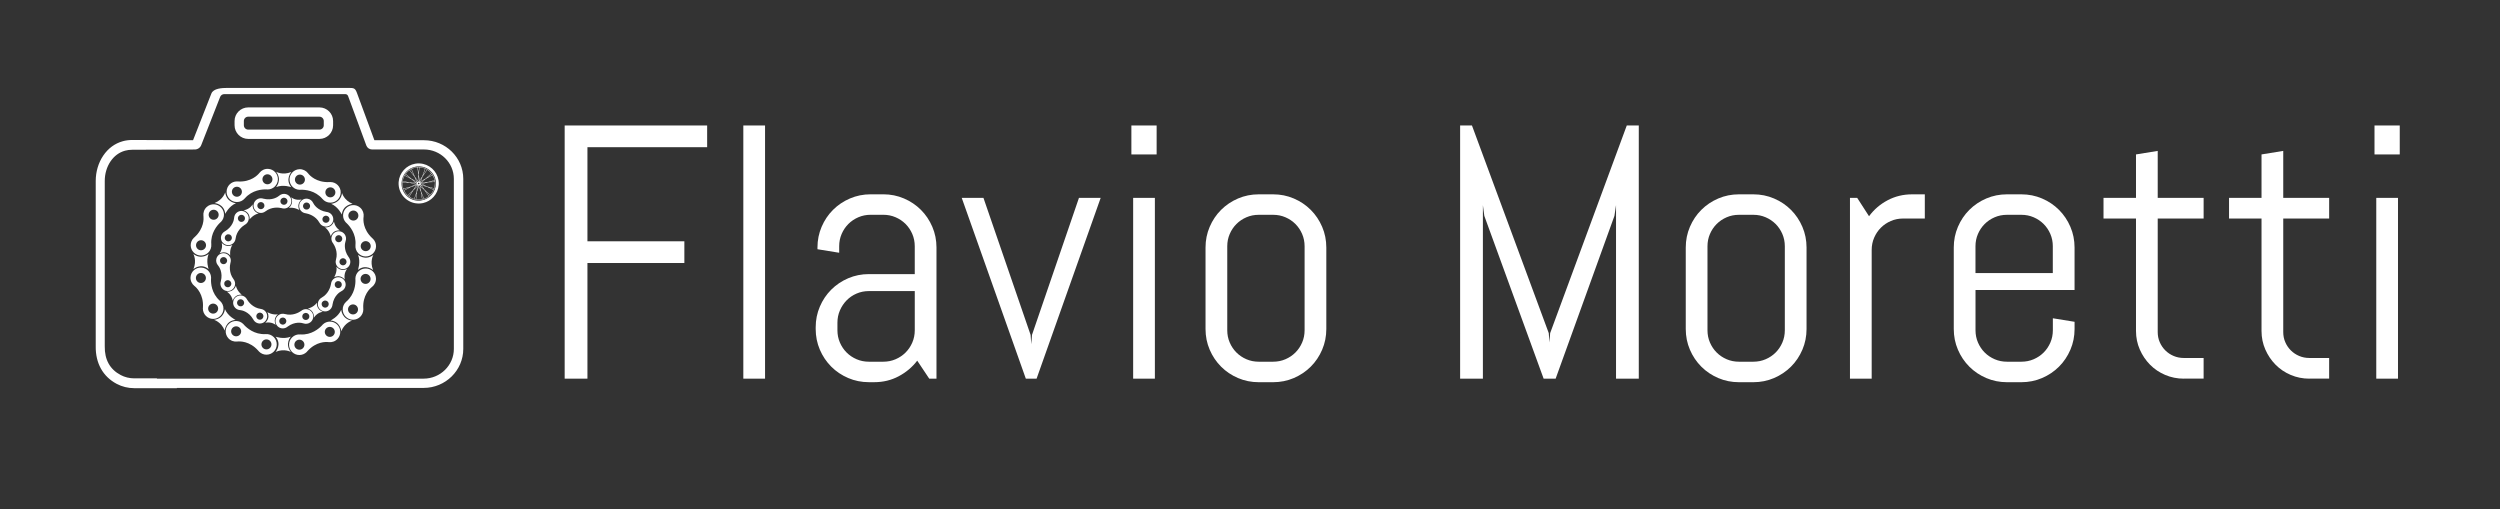
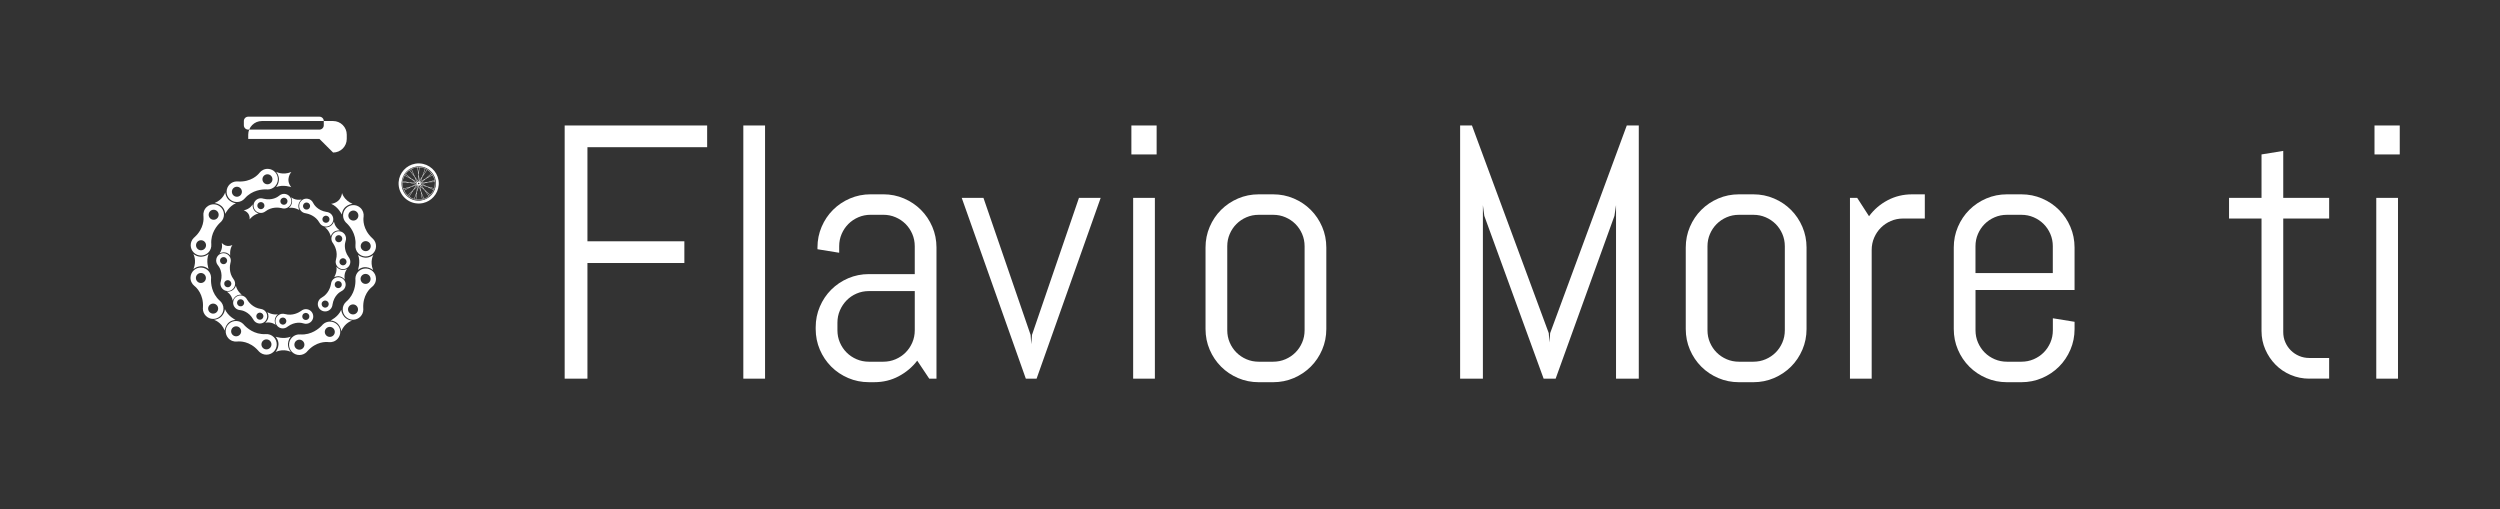
<svg xmlns="http://www.w3.org/2000/svg" id="Layer_1" version="1.1" viewBox="0 0 1426.15 290.38">
  <rect x="0" y="0" width="1426.15" height="290.38" fill="#333333" stroke="none" />
  <defs>
    <style>
      .st0 {
        fill: #fff;
      }
    </style>
  </defs>
  <g>
-     <path class="st0" d="M182.23,79.25h-40.63c-4.29,0-7.79-3.49-7.79-7.77v-2.44c0-4.29,3.49-7.77,7.79-7.77h40.63c4.29,0,7.79,3.49,7.79,7.77v2.44c0,4.29-3.49,7.77-7.79,7.77ZM141.59,66.56c-1.37,0-2.48,1.11-2.48,2.47v2.44c0,1.36,1.11,2.47,2.48,2.47h40.63c1.37,0,2.48-1.11,2.48-2.47v-2.44c0-1.36-1.11-2.47-2.48-2.47h-40.63Z" />
-     <path class="st0" d="M75.48,79.85c-1.92,0-3.75.24-5.43.71-4.58,1.28-8.33,4.05-11.16,8.22-2.76,4.07-4.28,9.2-4.28,14.44v94.24c-.16,9.7,4.08,17.34,11.95,21.51,3.05,1.62,6.52,2.47,10.03,2.47h24.32v-.15h140.74c12.48,0,22.63-9.98,22.63-22.26v-96.98c0-12.17-10.06-22.06-22.43-22.06h-28.28l-9.96-27.02c-1.01-2.73-1.78-2.82-4.73-2.82h-69.06c-3.23,0-8.07.25-9.24,3.22l-10.45,26.62M111.11,85.28c1.62,0,3.1-1,3.68-2.49l10.8-27.52c.37-.94,1.31-1.58,2.34-1.58h69.06c.7,0,1.33.43,1.57,1.08l10.42,28.25c.5,1.34,1.8,2.25,3.26,2.25h29.62c9.4,0,17.05,7.53,17.05,16.78v96.98c0,9.36-7.74,16.97-17.25,16.97H89.51v-.16h-12.92c-2.73,0-5.42-.66-7.77-1.91-6.15-3.26-9.19-8.78-9.06-16.41v-94.32c0-4.05,1.16-8,3.28-11.12,2.11-3.11,4.9-5.17,8.3-6.12,1.26-.35,2.66-.53,4.15-.53" />
+     <path class="st0" d="M182.23,79.25h-40.63v-2.44c0-4.29,3.49-7.77,7.79-7.77h40.63c4.29,0,7.79,3.49,7.79,7.77v2.44c0,4.29-3.49,7.77-7.79,7.77ZM141.59,66.56c-1.37,0-2.48,1.11-2.48,2.47v2.44c0,1.36,1.11,2.47,2.48,2.47h40.63c1.37,0,2.48-1.11,2.48-2.47v-2.44c0-1.36-1.11-2.47-2.48-2.47h-40.63Z" />
    <g>
      <path class="st0" d="M250.3,104.38c0-.09,0-.18-.01-.27,0-.1-.01-.19-.02-.29,0-.06,0-.12-.02-.18,0-.05,0-.09-.01-.14-.02-.21-.05-.43-.08-.64-.01-.07-.02-.14-.04-.21-.44-2.49-1.68-4.74-3.59-6.47-1.98-1.79-4.47-2.82-7.1-2.95-.19-.01-.38-.02-.57-.02h-.04c-.09,0-.18,0-.27,0-.09,0-.18,0-.27.01-.1,0-.19.01-.29.02-.06,0-.13.01-.19.02-.26.02-.52.05-.78.1-.07.01-.14.02-.21.03-2.49.44-4.74,1.68-6.47,3.59-1.73,1.91-2.74,4.29-2.93,6.81,0,.1-.01.19-.02.29,0,.1,0,.2-.01.29,0,.1,0,.19,0,.29,0,.19,0,.38.01.58,0,.1.01.19.02.29,0,.06.01.13.02.19.02.22.05.44.08.66,0,.06.02.12.03.18.02.12.04.24.07.36.02.09.04.18.06.27,0,0,0,0,0,0,.01.06.03.12.04.18.02.08.04.15.06.23.02.07.04.13.05.2.03.09.05.18.08.27.03.08.05.16.08.24,0,.03.02.05.03.08.02.07.05.14.07.2,0,0,0,.02,0,.02.03.08.06.16.09.23,0,0,0,.02.01.03.03.08.07.16.1.24.04.09.07.17.11.26.03.08.07.16.11.23,0,.02.02.04.03.05.03.06.06.13.1.19,0,.01.01.03.02.04.04.07.08.15.12.22.04.08.09.16.13.24.05.08.09.16.14.24.04.06.07.12.11.18.06.1.12.19.19.28.05.08.1.15.16.23.05.07.09.13.14.2.01.01.02.03.03.04.04.05.07.1.11.14.13.17.26.33.4.49.04.04.07.09.11.13.21.24.43.46.66.68.06.06.13.12.2.18.13.12.27.24.4.35.14.11.28.22.42.33.07.05.14.11.22.16.07.05.14.1.22.15.07.05.15.1.22.15.07.05.15.1.23.14.15.09.31.18.46.27.07.04.14.08.22.12,0,0,.02,0,.03.01.08.04.15.08.23.12.07.04.15.07.22.11.09.04.18.08.27.12.08.04.16.07.25.1.08.03.17.07.25.1.08.03.17.06.25.09.08.03.16.05.24.08.02,0,.03.01.05.02.06.02.11.04.17.05.05.02.11.03.16.05.03,0,.06.02.08.02.04.01.09.02.13.04.07.02.14.04.21.05.08.02.16.04.24.06.03,0,.05.01.08.02.07.02.14.03.22.04.08.02.15.03.23.04.05,0,.1.02.16.03.04,0,.09.02.13.02,0,0,.02,0,.02,0,.26.04.53.07.8.09.1,0,.19.01.29.02.19.01.39.02.58.02s.38,0,.57-.01c.1,0,.19-.01.29-.02.06,0,.13-.01.19-.02.26-.02.52-.05.78-.1.07-.01.14-.02.21-.03.11-.02.22-.04.33-.06.08-.02.16-.03.23-.05,2.26-.52,4.31-1.71,5.91-3.47,1.73-1.91,2.74-4.29,2.93-6.81,0-.1.01-.19.02-.29.01-.19.02-.38.02-.57v-.04c0-.09,0-.18,0-.27ZM240.15,114.4c-.1.02-.2.03-.31.04-.08,0-.17.02-.25.02-.08,0-.17.01-.25.02,0,0-.01,0-.02,0-.16,0-.32.01-.48.01h0c-.16,0-.32,0-.48-.01-.24-.01-.48-.03-.71-.06-.08,0-.16-.02-.24-.03-.06,0-.12-.02-.18-.03-.1-.02-.2-.03-.3-.05-.07-.01-.13-.03-.2-.04-.01,0-.02,0-.04,0-.3-.07-.6-.15-.89-.24-.07-.02-.15-.05-.22-.07-.14-.05-.29-.11-.43-.16-1.28-.52-2.44-1.31-3.39-2.3-.16-.16-.31-.33-.46-.51-.05-.06-.1-.12-.14-.18-.05-.06-.1-.12-.14-.18-.04-.05-.08-.1-.12-.16-.01-.01-.02-.03-.03-.04-.04-.06-.08-.11-.12-.17-.04-.06-.08-.12-.12-.18-.05-.07-.09-.14-.13-.21-.04-.06-.08-.13-.12-.2-.04-.07-.08-.13-.11-.2-.04-.07-.07-.13-.11-.2-.04-.08-.09-.17-.13-.26-.03-.05-.05-.11-.08-.16-.03-.07-.06-.13-.09-.2,0,0,0-.02-.01-.03-.03-.06-.06-.13-.08-.2-.03-.07-.05-.13-.08-.2,0-.02-.01-.03-.02-.05-.02-.06-.05-.12-.07-.18,0,0,0,0,0-.01-.03-.07-.05-.14-.07-.21-.03-.07-.05-.15-.07-.22-.05-.15-.09-.3-.13-.46-.02-.08-.04-.15-.05-.23-.02-.08-.04-.16-.05-.23-.02-.07-.03-.15-.04-.23,0-.01,0-.02,0-.03-.01-.07-.02-.14-.03-.21-.02-.16-.04-.32-.06-.48,0-.08-.02-.16-.02-.24,0-.08-.01-.16-.02-.24,0-.08,0-.15,0-.23,0-.09,0-.18,0-.27,0-.17,0-.33.01-.49.24-4.67,3.76-8.49,8.3-9.19.06,0,.12-.02.18-.03.1-.01.21-.03.31-.04.08,0,.17-.02.25-.02.08,0,.17-.01.25-.02,0,0,.01,0,.02,0,.16,0,.31-.01.47-.01h.02c.17,0,.33,0,.5.01.08,0,.17,0,.25.02.08,0,.17.01.25.02.18.02.35.04.53.07.07.01.14.02.2.03.07.01.15.03.22.04.02,0,.04,0,.07.01.06.01.11.02.17.04.06.01.12.03.18.04.07.02.14.04.21.05,0,0,.02,0,.03,0,.07.02.14.04.21.06.07.02.15.04.22.07.06.02.12.04.19.06.03,0,.05.02.08.03.05.02.1.04.15.06.01,0,.03,0,.04.01.07.03.13.05.2.08.07.03.14.06.21.09.14.06.28.13.42.19.07.03.14.07.2.1.26.14.51.28.76.44.01,0,.02.02.03.02.25.16.5.34.74.52.12.1.24.2.36.3.1.08.19.17.28.26.09.08.17.16.25.25.05.05.1.1.14.15.11.11.22.23.32.35.05.06.1.12.15.18.05.06.1.12.15.18.05.07.11.13.16.2.04.06.09.12.13.17.05.06.09.13.13.19.04.06.09.13.13.2.04.07.09.13.13.2.04.07.08.14.12.2.04.07.07.13.11.2,0,0,0,.01.01.02.04.06.07.13.1.2.04.07.07.14.11.21.04.07.07.14.1.22.03.07.06.14.1.22.03.07.06.15.09.22.03.07.06.14.08.21,0,0,0,.01,0,.02.03.06.05.13.07.19.03.09.06.19.09.28.01.04.03.08.04.13.1.33.18.68.24,1.02.01.07.03.15.04.22,0,.05.02.1.02.14,0,.05.01.1.02.16,0,.07.02.14.02.21,0,.08.02.17.02.25,0,.08.01.17.02.25,0,0,0,.01,0,.02,0,.16.01.32.01.48,0,4.9-3.61,8.97-8.31,9.69-.06.01-.12.02-.18.03Z" />
      <path class="st0" d="M238.85,95.24c-5.2,0-9.43,4.23-9.43,9.43s4.23,9.43,9.43,9.43,9.43-4.23,9.43-9.43-4.23-9.43-9.43-9.43ZM248.03,103.61l-2.95.14,2.85-.79c.04.21.07.43.1.65ZM244.22,103.79l-3.45.16,2.17-1.95,3.81-2.1c.53.87.92,1.84,1.14,2.88l-3.67,1.02ZM240,105.45l-.34-.09v-.05s-.02-.06-.02-.06l.06-.02.12-.03.17.24ZM239.56,105.94l-.35-.31c.09-.03.17-.07.24-.13h.05s.06.44.06.44ZM238.85,104.2c.26,0,.48.21.48.48s-.21.48-.48.48-.48-.21-.48-.48.21-.48.48-.48ZM239.66,104h0s-.08-.09-.12-.13l.21-.12-.09.24ZM238.01,104.05l-.06-.15.13.07s-.04.05-.07.08ZM237.81,104.63l-.36-.31h.41c-.03.1-.05.2-.05.31ZM237.84,104.9l.03.03-.02.03-.05.08-.18-.04.2-.11h.01ZM237.89,105.25l.13.03s.04.05.06.07v.08s-.36.1-.36.1l.17-.28ZM238.24,105.58l.09-.03c.06.04.13.07.2.09l-.34.33.04-.39ZM239.86,104.91c.01-.05.02-.11.03-.16l.03-.03.34.17-.35.1-.05-.08ZM239.87,104.49c-.02-.1-.05-.19-.09-.28v-.02s.46-.02.46-.02l-.36.33h-.01ZM239.86,103.99l.13-.37,2.2-1.22-1.73,1.56-.61.03ZM239.45,103.7l-.07-.52,1.22-1.77-.76,2.08-.39.22ZM239.26,103.7c-.06-.03-.13-.05-.2-.06l.16-.23.04.29ZM238.84,103.62l-.02.03-.02-.03-.27-.35.27-2.78.37,2.65-.33.48ZM238.58,103.65s-.06.02-.09.03v-.13s.09.1.09.1ZM238.29,103.78s-.05.03-.07.05l-.39-.2-.89-2.13,1.4,1.83-.04.45ZM237.84,104.13h-.61s-1.79-1.54-1.79-1.54l2.25,1.17.16.37ZM237.67,104.76l-.33.17-2.9-.65,2.71.03.52.44ZM237.69,105.21l-.25.39-2.06.56,1.98-1.03.33.07ZM238.04,105.64l-.06.54-1.76,1.7,1.33-2.11.48-.13ZM238.63,105.82l.15.38-.87,2.47.25-2.41.46-.45ZM238.78,105.69s.04,0,.07,0c.04,0,.08,0,.12,0l-.09.24-.1-.24ZM239.12,105.81l.48.42.37,2.39-.99-2.43.13-.39ZM239.69,105.57l.48.12,1.45,2.06-1.84-1.61-.09-.57ZM240.03,105.15l.49-.13,2.3,1.15-2.52-.64-.26-.37ZM240.07,104.58l.48-.43,2.85-.13-2.87.79-.46-.23ZM243.56,101.44l2.63-2.36c.16.21.32.43.46.66l-3.09,1.7ZM246.07,98.92l-3.25,2.92-2.73,1.5.93-2.56,2.72-3.94c.89.56,1.67,1.26,2.32,2.08ZM241.29,100.07l1.39-3.81c.31.14.62.3.91.48l-2.3,3.33ZM240.86,100.69l-1.52,2.21-.46-3.22.41-4.23c1.13.05,2.21.31,3.2.74l-1.64,4.51ZM238.85,95.44c.09,0,.17,0,.26,0l-.34,3.43-.48-3.42c.19-.01.37-.02.56-.02ZM238.09,95.47l.6,4.21-.33,3.37-1.72-2.25-1.86-4.42c1.01-.5,2.13-.82,3.31-.91ZM234.61,96.47l1.57,3.73-2.46-3.21c.28-.19.58-.37.89-.52ZM233.57,97.1l2.91,3.8,1.09,2.59-2.77-1.44-3.36-2.87c.6-.8,1.32-1.5,2.14-2.07ZM231.32,99.33l2.73,2.33-3.17-1.65c.14-.24.29-.46.44-.69ZM230.78,100.18l3.91,2.03,2.24,1.92-3.39-.04-3.82-.86c.17-1.09.54-2.11,1.06-3.04ZM229.69,103.41l2.92.66-2.99-.04c.01-.21.04-.41.06-.62ZM229.62,104.22l3.9.05,3.56.8-2.56,1.33-4.44,1.21c-.31-.92-.48-1.91-.48-2.93,0-.15,0-.31.01-.46ZM233.72,106.82l-3.28,1.71c-.11-.24-.21-.48-.3-.73l3.58-.98ZM230.53,108.7l4.06-2.12,2.7-.74-1.64,2.6-3.1,3c-.83-.78-1.52-1.7-2.02-2.74ZM235.22,109.12l-1.88,2.97c-.22-.17-.44-.34-.65-.53l2.53-2.44ZM235.8,108.56l2.16-2.09-.31,2.98-1.43,4.08c-.99-.29-1.91-.75-2.72-1.33l2.31-3.65ZM237.56,110.28l-.36,3.5c-.27-.05-.53-.11-.79-.18l1.16-3.32ZM238.85,113.92c-.5,0-.99-.04-1.46-.12l.45-4.31,1.06-3.03,1.21,2.97.66,4.28c-.62.13-1.26.2-1.91.2ZM240.95,113.68l-.54-3.48,1.32,3.26c-.26.09-.52.16-.79.22ZM241.91,113.4l-1.63-4.01-.46-2.96,2.26,1.98,2.48,3.53c-.79.63-1.69,1.12-2.66,1.47ZM244.72,111.81l-2.03-2.88,2.65,2.32c-.2.2-.41.38-.62.56ZM245.47,111.12l-3.24-2.84-1.77-2.52,3.16.8,3.69,1.84c-.45,1.01-1.07,1.93-1.83,2.71ZM247.38,108.23l-2.89-1.44,3.13.8c-.07.22-.15.43-.24.64ZM247.68,107.4l-4-1.02-2.9-1.44,3.47-.96,3.8-.18c.03.29.04.58.04.88,0,.95-.14,1.86-.41,2.72Z" />
    </g>
    <g>
      <path class="st0" d="M186.8,120.98c-.16-.02-.33-.05-.49-.07-5.21-.84-7.23-4.28-7.64-5.09-.05-.09-.07-.15-.08-.16-.58-1.18-1.7-2.07-3.1-2.29-2.28-.36-4.42,1.19-4.78,3.48-.34,2.18,1.05,4.23,3.17,4.73,0,0,.23.02.6.1,1.52.28,5.54,1.38,7.74,5.33.02.02.03.04.04.06.57,1.05,1.57,1.85,2.83,2.11,2.26.47,4.48-.98,4.95-3.25s-.99-4.47-3.25-4.95ZM174.46,119.54c-1.1-.23-1.8-1.31-1.57-2.41s1.3-1.8,2.4-1.57,1.81,1.31,1.58,2.4-1.31,1.81-2.41,1.58ZM185.53,127.07c-1.1-.23-1.81-1.31-1.58-2.41s1.31-1.8,2.41-1.57,1.81,1.31,1.58,2.4-1.31,1.81-2.41,1.58Z" />
      <path class="st0" d="M166.05,112.51s2.19,2.03,6.01,1.31c0,0-3.17,2.41-1.25,6.03,0,0-2.91-1.81-6.02-1.25,0,0,3.09-2.29,1.27-6.09Z" />
      <path class="st0" d="M190.54,126.29s.12,2.99,3.33,5.17c0,0-3.95-.53-5.15,3.38,0,0-.79-3.34-3.38-5.14,0,0,3.81.56,5.2-3.42Z" />
      <path class="st0" d="M199.17,147.06c-.1-.13-.2-.26-.29-.4-3.07-4.29-2.05-8.15-1.76-9.01.03-.09.06-.15.06-.17.43-1.24.27-2.67-.55-3.81-1.34-1.87-3.96-2.3-5.84-.95-1.79,1.29-2.27,3.72-1.13,5.58,0,0,.15.17.35.5.87,1.28,2.92,4.91,1.66,9.26,0,.02-.01.05-.01.07-.35,1.14-.21,2.42.49,3.5,1.26,1.94,3.85,2.5,5.79,1.24s2.49-3.85,1.23-5.79ZM191.52,137.28c-.61-.94-.34-2.2.6-2.81s2.19-.34,2.81.6.34,2.2-.59,2.81-2.2.34-2.81-.6ZM193.96,150.44c-.61-.94-.34-2.2.6-2.81s2.2-.34,2.81.6.34,2.2-.59,2.81-2.2.34-2.81-.6Z" />
      <path class="st0" d="M198,153.44s-2.04,2.18-1.34,6.01c0,0-2.4-3.18-6.03-1.28,0,0,1.82-2.91,1.28-6.02,0,0,2.28,3.1,6.09,1.29Z" />
      <path class="st0" d="M189.6,174.3c.02-.16.04-.33.07-.49.81-5.21,4.23-7.26,5.04-7.67.09-.05.15-.07.16-.08,1.17-.59,2.06-1.72,2.27-3.11.35-2.28-1.22-4.41-3.51-4.76-2.18-.33-4.22,1.08-4.71,3.2,0,0-.02.23-.09.6-.27,1.52-1.35,5.55-5.29,7.78-.02.02-.04.03-.06.04-1.05.57-1.84,1.58-2.1,2.84-.46,2.26,1.01,4.47,3.28,4.93s4.47-1.01,4.93-3.28ZM190.96,161.95c.22-1.1,1.29-1.81,2.4-1.59s1.81,1.29,1.59,2.39-1.3,1.81-2.39,1.59-1.81-1.3-1.59-2.4ZM183.5,173.07c.22-1.1,1.3-1.81,2.4-1.59s1.81,1.29,1.59,2.4-1.3,1.81-2.39,1.59-1.81-1.3-1.59-2.4Z" />
-       <path class="st0" d="M184.22,177.86s-2.99.13-5.17,3.34c0,0,.52-3.95-3.4-5.14,0,0,3.34-.79,5.13-3.39,0,0-.55,3.81,3.43,5.19Z" />
      <path class="st0" d="M163.65,186.64c.13-.1.26-.2.39-.3,4.25-3.13,8.12-2.16,8.99-1.89.09.03.15.05.17.06,1.25.41,2.67.23,3.81-.61,1.85-1.37,2.24-3.99.87-5.85-1.32-1.77-3.76-2.21-5.6-1.05,0,0-.17.15-.49.36-1.27.89-4.87,2.99-9.23,1.79-.02,0-.05,0-.07-.01-1.14-.33-2.42-.18-3.49.54-1.92,1.28-2.44,3.88-1.15,5.81s3.88,2.43,5.8,1.15ZM173.32,178.84c.93-.62,2.19-.37,2.82.56s.38,2.19-.56,2.81-2.2.37-2.82-.55-.37-2.2.56-2.82ZM160.19,181.47c.93-.62,2.2-.37,2.82.56s.37,2.19-.56,2.82-2.2.37-2.82-.55-.37-2.2.56-2.82Z" />
      <path class="st0" d="M157.32,185.38s-2.21-2.02-6.02-1.27c0,0,3.16-2.43,1.21-6.04,0,0,2.93,1.79,6.03,1.21,0,0-3.07,2.31-1.22,6.1Z" />
      <path class="st0" d="M144.72,116.44c-.47,2.27.99,4.48,3.25,4.95,1.26.26,2.5-.07,3.44-.81.02-.01.03-.03.06-.04,3.59-2.74,7.72-2.15,9.23-1.8.38.08.59.15.59.15,2.14.39,4.24-.93,4.8-3.07.58-2.24-.77-4.52-3-5.1-1.37-.35-2.75.02-3.76.86-.02.01-.06.06-.14.12-.7.58-3.93,2.93-9.04,1.62-.16-.04-.32-.08-.48-.13-2.26-.47-4.48.98-4.95,3.24ZM159.99,114.39c.23-1.09,1.31-1.8,2.41-1.57s1.8,1.31,1.57,2.4-1.3,1.81-2.4,1.58-1.81-1.31-1.58-2.41ZM146.83,116.88c.23-1.09,1.31-1.8,2.41-1.57s1.81,1.31,1.58,2.4-1.31,1.81-2.41,1.58-1.81-1.31-1.58-2.41Z" />
      <path class="st0" d="M144.13,116.57s-1.3,2.69-5.12,3.42c0,0,3.84,1.09,3.37,5.16,0,0,2.05-2.75,5.15-3.37,0,0-3.71-1-3.4-5.21Z" />
-       <path class="st0" d="M126.75,137.98c1.28,1.93,3.88,2.45,5.8,1.18,1.07-.71,1.71-1.83,1.84-3.01,0-.02,0-.04.01-.07.58-4.49,3.9-7,5.21-7.83.32-.21.52-.31.52-.31,1.79-1.25,2.32-3.67,1.19-5.57-1.18-1.99-3.75-2.63-5.73-1.45-1.21.72-1.93,1.97-2.03,3.28,0,.02,0,.08-.01.18-.08.91-.68,4.85-5.21,7.56-.14.09-.28.17-.43.25-1.92,1.28-2.46,3.87-1.18,5.8ZM136.03,125.69c-.62-.93-.36-2.19.58-2.82s2.19-.36,2.81.57.37,2.2-.57,2.82-2.2.37-2.82-.57ZM128.54,136.79c-.62-.93-.36-2.19.58-2.82s2.2-.37,2.82.57.37,2.2-.57,2.82-2.2.37-2.82-.57Z" />
      <path class="st0" d="M126.46,138.5s1,2.82-1.17,6.04c0,0,3.47-1.96,6.04,1.23,0,0-.51-3.39,1.23-6.03,0,0-3.32,1.93-6.1-1.24Z" />
      <path class="st0" d="M129.06,165.94c2.26.49,4.49-.96,4.97-3.22.27-1.26-.06-2.5-.79-3.44-.01-.02-.03-.03-.04-.06-2.72-3.61-2.11-7.73-1.75-9.24.08-.38.15-.59.15-.59.4-2.14-.91-4.24-3.04-4.81-2.24-.59-4.52.74-5.11,2.97-.36,1.37,0,2.75.84,3.76.01.02.06.06.12.14.58.71,2.9,3.94,1.56,9.05-.04.16-.08.32-.13.48-.48,2.26.95,4.49,3.21,4.97ZM127.11,150.67c-1.09-.23-1.79-1.32-1.56-2.42s1.32-1.79,2.41-1.56,1.8,1.31,1.56,2.41-1.32,1.8-2.42,1.56ZM129.51,163.84c-1.09-.23-1.79-1.32-1.56-2.42s1.32-1.8,2.41-1.56,1.8,1.32,1.56,2.42-1.32,1.8-2.42,1.56Z" />
      <path class="st0" d="M129.36,166.39s2.69,1.31,3.4,5.12c0,0,1.1-3.83,5.17-3.36,0,0-2.74-2.06-3.35-5.16,0,0-1.01,3.71-5.22,3.39Z" />
      <path class="st0" d="M150.5,183.9c1.95-1.25,2.51-3.84,1.26-5.79-.7-1.08-1.81-1.73-2.99-1.88-.02,0-.04,0-.07-.01-4.48-.64-6.94-4-7.75-5.32-.21-.32-.31-.53-.31-.53-1.22-1.8-3.63-2.37-5.55-1.27-2,1.16-2.69,3.71-1.53,5.71.71,1.22,1.94,1.95,3.25,2.08.02,0,.08,0,.18.01.91.09,4.84.75,7.49,5.31.08.14.17.28.24.43,1.25,1.94,3.84,2.51,5.78,1.26ZM138.35,174.45c-.94.6-2.2.33-2.81-.62s-.33-2.2.61-2.8,2.2-.34,2.81.61.33,2.2-.61,2.81ZM149.34,182.09c-.94.6-2.2.33-2.81-.62s-.33-2.2.61-2.81,2.2-.33,2.81.61.33,2.2-.61,2.81Z" />
    </g>
    <g>
-       <path class="st0" d="M188.49,103.84c-.23.02-.46.03-.69.04-7.41.3-11.16-3.87-11.95-4.87-.09-.11-.13-.18-.15-.2-1.13-1.46-2.93-2.37-4.91-2.29-3.24.14-5.75,2.88-5.62,6.13.14,3.1,2.63,5.53,5.7,5.62,0,0,.32-.04.86-.03,2.18-.04,8.02.36,12.16,5.18.03.02.05.05.07.07,1.07,1.29,2.68,2.11,4.49,2.12,3.25.02,5.9-2.6,5.91-5.86.02-3.25-2.61-5.89-5.86-5.9ZM171.08,105.31c-1.58,0-2.85-1.29-2.84-2.87s1.28-2.85,2.86-2.84,2.85,1.29,2.85,2.86-1.29,2.85-2.87,2.85ZM188.45,112.58c-1.58,0-2.85-1.29-2.85-2.87s1.29-2.85,2.87-2.84,2.85,1.29,2.85,2.86-1.29,2.85-2.87,2.85Z" />
      <path class="st0" d="M157.54,97.98s3.59,2.18,8.65.13c0,0-3.7,4.21-.04,8.66,0,0-4.52-1.68-8.65-.04,0,0,3.62-4.02.04-8.75Z" />
      <path class="st0" d="M195.12,110.1s1,4.08,6.03,6.2c0,0-5.59.37-6.14,6.1,0,0-2.02-4.38-6.09-6.14,0,0,5.4-.29,6.21-6.16Z" />
      <path class="st0" d="M212.83,136.3c-.18-.15-.34-.31-.51-.47-5.43-5.05-5.1-10.65-4.94-11.92.01-.14.04-.22.04-.25.24-1.83-.37-3.75-1.83-5.1-2.38-2.2-6.1-2.06-8.31.32-2.11,2.28-2.08,5.76,0,8,0,0,.25.2.63.59,1.56,1.52,5.39,5.95,4.87,12.29,0,.03,0,.07,0,.1-.16,1.67.38,3.39,1.65,4.68,2.27,2.32,6,2.36,8.32.08s2.35-6,.08-8.32ZM199.54,124.97c-1.11-1.13-1.08-2.93.05-4.04s2.93-1.09,4.03.04,1.09,2.94-.03,4.04-2.94,1.09-4.05-.04ZM206.59,142.42c-1.11-1.13-1.09-2.94.04-4.05s2.93-1.08,4.04.05,1.09,2.94-.03,4.04-2.94,1.09-4.05-.04Z" />
      <path class="st0" d="M213,145.43s-2.2,3.58-.16,8.65c0,0-4.2-3.71-8.66-.07,0,0,1.7-4.52.07-8.65,0,0,4.01,3.63,8.75.07Z" />
      <path class="st0" d="M207.26,176.5c-.02-.23-.03-.46-.04-.69-.35-7.41,3.8-11.18,4.8-11.98.11-.09.18-.14.2-.15,1.45-1.14,2.36-2.94,2.26-4.93-.16-3.24-2.92-5.74-6.16-5.58-3.1.16-5.52,2.67-5.59,5.73,0,0,.04.32.04.86.05,2.18-.31,8.02-5.11,12.19-.02.03-.05.05-.07.07-1.28,1.08-2.1,2.69-2.09,4.5,0,3.25,2.64,5.88,5.89,5.88,3.25,0,5.87-2.65,5.87-5.89ZM205.68,159.11c0-1.58,1.28-2.85,2.86-2.86s2.85,1.27,2.86,2.85-1.28,2.86-2.85,2.86-2.86-1.28-2.86-2.86ZM198.52,176.51c0-1.58,1.28-2.86,2.86-2.86s2.85,1.28,2.86,2.86-1.28,2.86-2.85,2.86-2.86-1.28-2.86-2.86Z" />
      <path class="st0" d="M200.85,182.91s-4.08,1.01-6.18,6.05c0,0-.39-5.59-6.12-6.13,0,0,4.38-2.03,6.12-6.11,0,0,.31,5.4,6.18,6.19Z" />
      <path class="st0" d="M174.97,200.77c.15-.18.3-.35.46-.52,4.97-5.5,10.57-5.25,11.85-5.11.14.01.22.03.25.03,1.83.22,3.74-.43,5.07-1.9,2.17-2.41,1.98-6.13-.44-8.3-2.31-2.07-5.79-2-8,.12,0,0-.2.25-.58.64-1.5,1.58-5.87,5.48-12.22,5.05-.03,0-.07,0-.1,0-1.67-.14-3.38.43-4.66,1.72-2.29,2.31-2.28,6.03.04,8.32s6.03,2.26,8.32-.04ZM186.11,187.32c1.11-1.12,2.92-1.12,4.04-.01s1.13,2.91.02,4.03-2.92,1.13-4.04.02-1.13-2.92-.02-4.05ZM168.76,194.62c1.11-1.12,2.92-1.13,4.05-.02s1.12,2.92.01,4.04-2.92,1.13-4.04.02-1.13-2.92-.02-4.05Z" />
      <path class="st0" d="M165.9,200.8s-3.6-2.16-8.65-.07c0,0,3.67-4.24-.02-8.66,0,0,4.53,1.65,8.65-.02,0,0-3.59,4.04.02,8.75Z" />
      <path class="st0" d="M129.26,109.35c-.02,3.26,2.61,5.9,5.86,5.91,1.81,0,3.42-.8,4.51-2.08.02-.02.04-.05.07-.07,4.18-4.79,10.03-5.13,12.21-5.07.54,0,.86.04.86.04,3.06-.06,5.58-2.47,5.75-5.57.17-3.25-2.32-6.01-5.56-6.18-1.98-.11-3.79.79-4.93,2.24-.02.02-.07.1-.16.2-.8,1-4.59,5.13-12,4.76-.23-.01-.46-.02-.69-.04-3.25-.02-5.9,2.6-5.91,5.85ZM149.71,102.26c0-1.57,1.29-2.85,2.87-2.84s2.85,1.29,2.84,2.86-1.28,2.85-2.86,2.85-2.85-1.29-2.85-2.87ZM132.28,109.37c0-1.57,1.29-2.85,2.87-2.84s2.85,1.29,2.85,2.86-1.29,2.85-2.87,2.85-2.85-1.29-2.85-2.87Z" />
      <path class="st0" d="M128.47,109.7s-1.04,4.07-6.09,6.14c0,0,5.59.42,6.09,6.16,0,0,2.06-4.36,6.15-6.08,0,0-5.4-.34-6.15-6.22Z" />
      <path class="st0" d="M110.52,144.06c2.3,2.3,6.03,2.29,8.32,0,1.28-1.28,1.84-3,1.69-4.67,0-.03,0-.06,0-.1-.46-6.34,3.41-10.74,4.99-12.24.38-.38.63-.58.63-.58,2.11-2.22,2.17-5.7.08-8-2.19-2.4-5.91-2.58-8.3-.4-1.47,1.34-2.1,3.25-1.88,5.08,0,.03.02.12.03.25.14,1.27.42,6.87-5.05,11.87-.17.16-.34.31-.52.46-2.29,2.3-2.3,6.02,0,8.32ZM119.87,124.53c-1.11-1.11-1.11-2.92,0-4.04s2.92-1.11,4.03,0,1.13,2.92,0,4.04-2.93,1.12-4.05,0ZM112.66,141.92c-1.11-1.11-1.11-2.92,0-4.04s2.93-1.12,4.04,0,1.12,2.93,0,4.05-2.93,1.12-4.05,0Z" />
      <path class="st0" d="M110.27,144.86s2.16,3.6.08,8.65c0,0,4.23-3.67,8.66,0,0,0-1.65-4.53,0-8.65,0,0-4.04,3.59-8.75,0Z" />
      <path class="st0" d="M121.53,181.93c3.26.04,5.91-2.58,5.95-5.82.02-1.81-.78-3.43-2.05-4.52-.02-.02-.05-.04-.07-.07-4.76-4.21-5.06-10.06-4.99-12.24,0-.54.05-.86.05-.86-.04-3.06-2.43-5.59-5.53-5.78-3.24-.19-6.03,2.29-6.21,5.52-.12,1.98.77,3.79,2.21,4.95.02.02.1.07.2.16.99.81,5.1,4.62,4.69,12.02-.01.23-.02.46-.05.69-.03,3.25,2.57,5.91,5.81,5.95ZM114.57,161.44c-1.57-.02-2.84-1.31-2.82-2.89.02-1.58,1.31-2.84,2.88-2.82s2.85,1.3,2.83,2.88-1.31,2.85-2.89,2.83ZM121.56,178.91c-1.57-.02-2.84-1.31-2.82-2.89s1.31-2.85,2.88-2.83,2.85,1.31,2.83,2.89-1.31,2.85-2.89,2.83Z" />
      <path class="st0" d="M122.07,182.46s4.07,1.05,6.12,6.11c0,0,.44-5.59,6.18-6.07,0,0-4.36-2.07-6.06-6.17,0,0-.36,5.39-6.24,6.13Z" />
      <path class="st0" d="M156.09,200.67c2.33-2.27,2.38-6,.12-8.32-1.26-1.3-2.97-1.88-4.64-1.76-.03,0-.06,0-.1,0-6.35.37-10.69-3.57-12.17-5.16-.38-.39-.57-.64-.57-.64-2.19-2.14-5.67-2.25-8-.2-2.43,2.15-2.66,5.87-.52,8.3,1.31,1.49,3.22,2.15,5.05,1.95.03,0,.12-.02.25-.03,1.28-.13,6.88-.32,11.8,5.22.15.17.31.34.46.52,2.26,2.33,5.99,2.39,8.32.12ZM136.7,191.05c-1.13,1.09-2.94,1.07-4.04-.06s-1.07-2.94.06-4.03,2.94-1.08,4.04.05,1.08,2.94-.06,4.05ZM153.99,198.51c-1.13,1.09-2.94,1.07-4.04-.06s-1.08-2.94.05-4.04,2.94-1.08,4.05.06,1.08,2.94-.06,4.05Z" />
    </g>
  </g>
  <g>
    <path class="st0" d="M335.11,83.97v53.68h55.29v12.39h-55.29v65.97h-12.99V71.58h81.28v12.39h-68.29Z" />
    <path class="st0" d="M424.04,216.01V71.58h12.39v144.43h-12.39Z" />
    <path class="st0" d="M530.09,216.01l-6.85-10.27c-2.82,3.69-6.35,6.67-10.58,8.91-4.23,2.25-8.86,3.37-13.9,3.37h-3.12c-4.16,0-8.09-.79-11.78-2.37-3.69-1.58-6.92-3.74-9.67-6.5-2.75-2.75-4.92-5.98-6.5-9.67-1.58-3.69-2.37-7.62-2.37-11.78v-1.01c0-4.16.79-8.09,2.37-11.78,1.58-3.69,3.74-6.91,6.5-9.67,2.75-2.75,5.98-4.92,9.67-6.5,3.69-1.58,7.62-2.37,11.78-2.37h26.19v-15.91c0-2.48-.47-4.82-1.41-7-.94-2.18-2.22-4.08-3.83-5.69s-3.51-2.89-5.69-3.83c-2.18-.94-4.52-1.41-7-1.41h-7.25c-2.48,0-4.82.47-7,1.41-2.18.94-4.08,2.22-5.69,3.83-1.61,1.61-2.89,3.51-3.83,5.69-.94,2.18-1.41,4.52-1.41,7v3.73l-12.39-2.01v-1.01c0-4.16.79-8.09,2.37-11.78,1.58-3.69,3.74-6.92,6.5-9.67,2.75-2.75,5.98-4.92,9.67-6.5,3.69-1.58,7.62-2.37,11.78-2.37h7.25c4.16,0,8.09.79,11.78,2.37,3.69,1.58,6.91,3.74,9.67,6.5,2.75,2.75,4.92,5.98,6.5,9.67,1.58,3.69,2.37,7.62,2.37,11.78v74.83h-4.13ZM521.84,166.05h-26.19c-2.48,0-4.82.47-7,1.41-2.18.94-4.08,2.23-5.69,3.88-1.61,1.65-2.89,3.56-3.83,5.74-.94,2.18-1.41,4.52-1.41,7v4.33c0,2.49.47,4.82,1.41,7,.94,2.18,2.22,4.08,3.83,5.69,1.61,1.61,3.51,2.89,5.69,3.83,2.18.94,4.51,1.41,7,1.41h8.26c2.48,0,4.82-.47,7-1.41,2.18-.94,4.08-2.22,5.69-3.83s2.89-3.51,3.83-5.69c.94-2.18,1.41-4.51,1.41-7v-22.36Z" />
    <path class="st0" d="M591.33,216.01h-6.14l-36.56-103.13h12.39l26.89,78.16.4,5.34.4-5.34,26.79-78.16h12.39l-36.56,103.13Z" />
    <path class="st0" d="M645.41,88.1v-16.52h14.4v16.52h-14.4ZM646.42,216.01v-103.13h12.39v103.13h-12.39Z" />
    <path class="st0" d="M754.24,199.49c-1.58,3.69-3.74,6.92-6.5,9.67s-5.98,4.92-9.67,6.5c-3.69,1.58-7.62,2.37-11.78,2.37h-8.26c-4.16,0-8.09-.79-11.78-2.37-3.69-1.58-6.92-3.74-9.67-6.5-2.75-2.75-4.92-5.98-6.5-9.67-1.58-3.69-2.37-7.62-2.37-11.78v-46.53c0-4.16.79-8.09,2.37-11.78,1.58-3.69,3.74-6.92,6.5-9.67,2.75-2.75,5.98-4.92,9.67-6.5,3.69-1.58,7.62-2.37,11.78-2.37h8.26c4.16,0,8.09.79,11.78,2.37,3.69,1.58,6.91,3.74,9.67,6.5,2.75,2.75,4.92,5.98,6.5,9.67,1.58,3.69,2.37,7.62,2.37,11.78v46.53c0,4.16-.79,8.09-2.37,11.78ZM744.22,140.47c0-2.48-.47-4.82-1.41-7-.94-2.18-2.22-4.08-3.83-5.69s-3.51-2.89-5.69-3.83c-2.18-.94-4.52-1.41-7-1.41h-8.26c-2.49,0-4.82.47-7,1.41-2.18.94-4.08,2.22-5.69,3.83-1.61,1.61-2.89,3.51-3.83,5.69-.94,2.18-1.41,4.52-1.41,7v47.94c0,2.49.47,4.82,1.41,7,.94,2.18,2.22,4.08,3.83,5.69,1.61,1.61,3.51,2.89,5.69,3.83,2.18.94,4.51,1.41,7,1.41h8.26c2.48,0,4.82-.47,7-1.41,2.18-.94,4.08-2.22,5.69-3.83s2.89-3.51,3.83-5.69c.94-2.18,1.41-4.51,1.41-7v-47.94Z" />
    <path class="st0" d="M921.88,216.01v-99l-.91,6.14-33.54,92.86h-6.85l-33.84-92.86-.81-6.14v99h-12.99V71.58h6.75l43.81,118.44.4,5.34.4-5.34,43.71-118.44h6.85v144.43h-12.99Z" />
    <path class="st0" d="M1028.19,199.49c-1.58,3.69-3.74,6.92-6.5,9.67s-5.98,4.92-9.67,6.5c-3.69,1.58-7.62,2.37-11.78,2.37h-8.26c-4.16,0-8.09-.79-11.78-2.37-3.69-1.58-6.92-3.74-9.67-6.5-2.75-2.75-4.92-5.98-6.5-9.67-1.58-3.69-2.37-7.62-2.37-11.78v-46.53c0-4.16.79-8.09,2.37-11.78,1.58-3.69,3.74-6.92,6.5-9.67,2.75-2.75,5.98-4.92,9.67-6.5,3.69-1.58,7.62-2.37,11.78-2.37h8.26c4.16,0,8.09.79,11.78,2.37,3.69,1.58,6.92,3.74,9.67,6.5,2.75,2.75,4.92,5.98,6.5,9.67,1.58,3.69,2.37,7.62,2.37,11.78v46.53c0,4.16-.79,8.09-2.37,11.78ZM1018.17,140.47c0-2.48-.47-4.82-1.41-7-.94-2.18-2.22-4.08-3.83-5.69-1.61-1.61-3.51-2.89-5.69-3.83-2.18-.94-4.52-1.41-7-1.41h-8.26c-2.49,0-4.82.47-7,1.41-2.18.94-4.08,2.22-5.69,3.83s-2.89,3.51-3.83,5.69c-.94,2.18-1.41,4.52-1.41,7v47.94c0,2.49.47,4.82,1.41,7,.94,2.18,2.22,4.08,3.83,5.69s3.51,2.89,5.69,3.83c2.18.94,4.51,1.41,7,1.41h8.26c2.48,0,4.82-.47,7-1.41,2.18-.94,4.08-2.22,5.69-3.83,1.61-1.61,2.89-3.51,3.83-5.69.94-2.18,1.41-4.51,1.41-7v-47.94Z" />
    <path class="st0" d="M1085.65,124.66c-2.49,0-4.82.47-7,1.41-2.18.94-4.08,2.22-5.69,3.83s-2.89,3.51-3.83,5.69c-.94,2.18-1.41,4.52-1.41,7v73.42h-12.39v-103.13h4.13l6.75,10.47c2.82-3.83,6.36-6.86,10.62-9.12,4.26-2.25,8.91-3.37,13.95-3.37h7.25v13.8h-12.39Z" />
    <path class="st0" d="M1181.08,199.49c-1.58,3.69-3.74,6.92-6.5,9.67s-5.98,4.92-9.67,6.5c-3.69,1.58-7.62,2.37-11.78,2.37h-8.26c-4.16,0-8.09-.79-11.78-2.37-3.69-1.58-6.92-3.74-9.67-6.5-2.75-2.75-4.92-5.98-6.5-9.67-1.58-3.69-2.37-7.62-2.37-11.78v-46.53c0-4.16.79-8.09,2.37-11.78,1.58-3.69,3.74-6.92,6.5-9.67,2.75-2.75,5.98-4.92,9.67-6.5,3.69-1.58,7.62-2.37,11.78-2.37h8.26c4.16,0,8.09.79,11.78,2.37,3.69,1.58,6.92,3.74,9.67,6.5,2.75,2.75,4.92,5.98,6.5,9.67,1.58,3.69,2.37,7.62,2.37,11.78v24.27h-56.5v22.96c0,2.49.47,4.82,1.41,7,.94,2.18,2.22,4.08,3.83,5.69s3.51,2.89,5.69,3.83c2.18.94,4.51,1.41,7,1.41h8.26c2.48,0,4.82-.47,7-1.41,2.18-.94,4.08-2.22,5.69-3.83,1.61-1.61,2.89-3.51,3.83-5.69.94-2.18,1.41-4.51,1.41-7v-6.85l12.39,2.01v4.13c0,4.16-.79,8.09-2.37,11.78ZM1171.05,140.47c0-2.48-.47-4.82-1.41-7-.94-2.18-2.22-4.08-3.83-5.69-1.61-1.61-3.51-2.89-5.69-3.83-2.18-.94-4.52-1.41-7-1.41h-8.26c-2.49,0-4.82.47-7,1.41-2.18.94-4.08,2.22-5.69,3.83s-2.89,3.51-3.83,5.69c-.94,2.18-1.41,4.52-1.41,7v15.31h44.11v-15.31Z" />
-     <path class="st0" d="M1245.79,216.01c-3.76,0-7.3-.71-10.62-2.12-3.32-1.41-6.21-3.36-8.66-5.84-2.45-2.48-4.4-5.37-5.84-8.66-1.44-3.29-2.17-6.81-2.17-10.58v-64.16h-18.53v-11.78h18.53v-24.78l12.39-2.01v26.79h26.19v11.78h-26.19v64.76c0,2.08.38,4.01,1.16,5.79.77,1.78,1.83,3.34,3.17,4.68,1.34,1.34,2.92,2.4,4.73,3.17,1.81.77,3.76,1.16,5.84,1.16h11.28v11.78h-11.28Z" />
    <path class="st0" d="M1317.4,216.01c-3.76,0-7.3-.71-10.62-2.12-3.32-1.41-6.21-3.36-8.66-5.84-2.45-2.48-4.4-5.37-5.84-8.66-1.44-3.29-2.17-6.81-2.17-10.58v-64.16h-18.53v-11.78h18.53v-24.78l12.39-2.01v26.79h26.19v11.78h-26.19v64.76c0,2.08.38,4.01,1.16,5.79.77,1.78,1.83,3.34,3.17,4.68,1.34,1.34,2.92,2.4,4.73,3.17,1.81.77,3.76,1.16,5.84,1.16h11.28v11.78h-11.28Z" />
    <path class="st0" d="M1354.56,88.1v-16.52h14.4v16.52h-14.4ZM1355.57,216.01v-103.13h12.39v103.13h-12.39Z" />
  </g>
</svg>